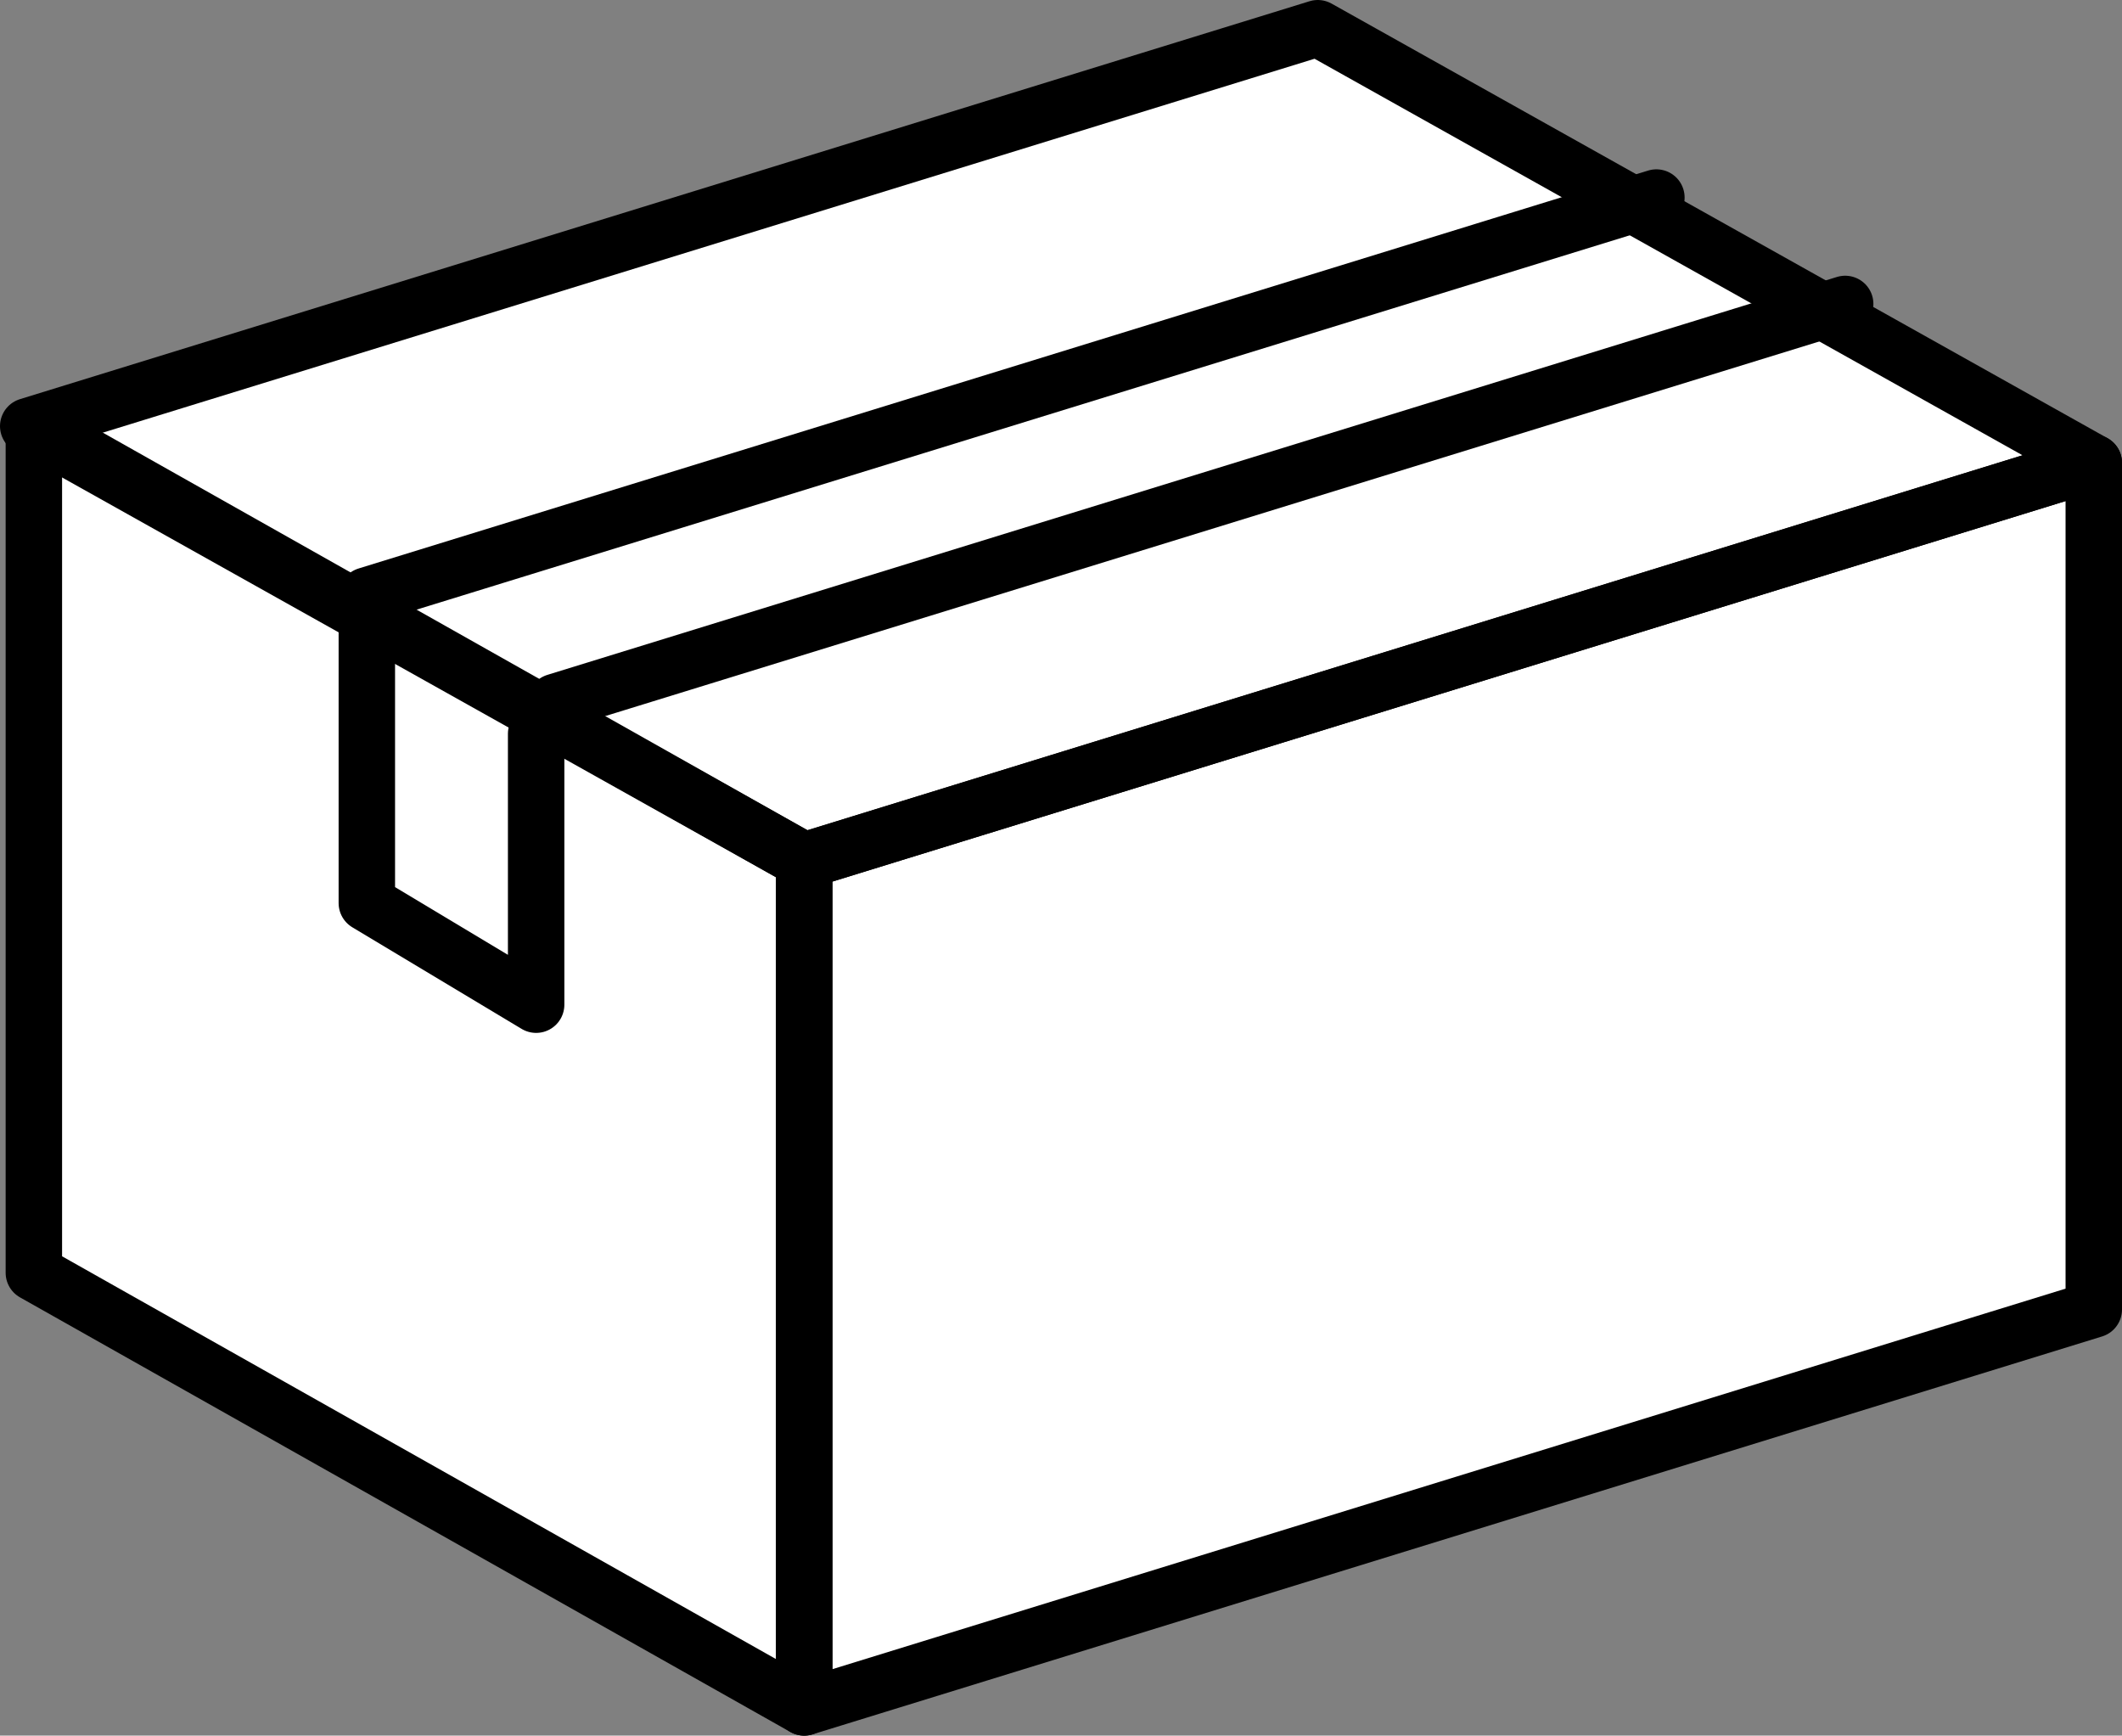
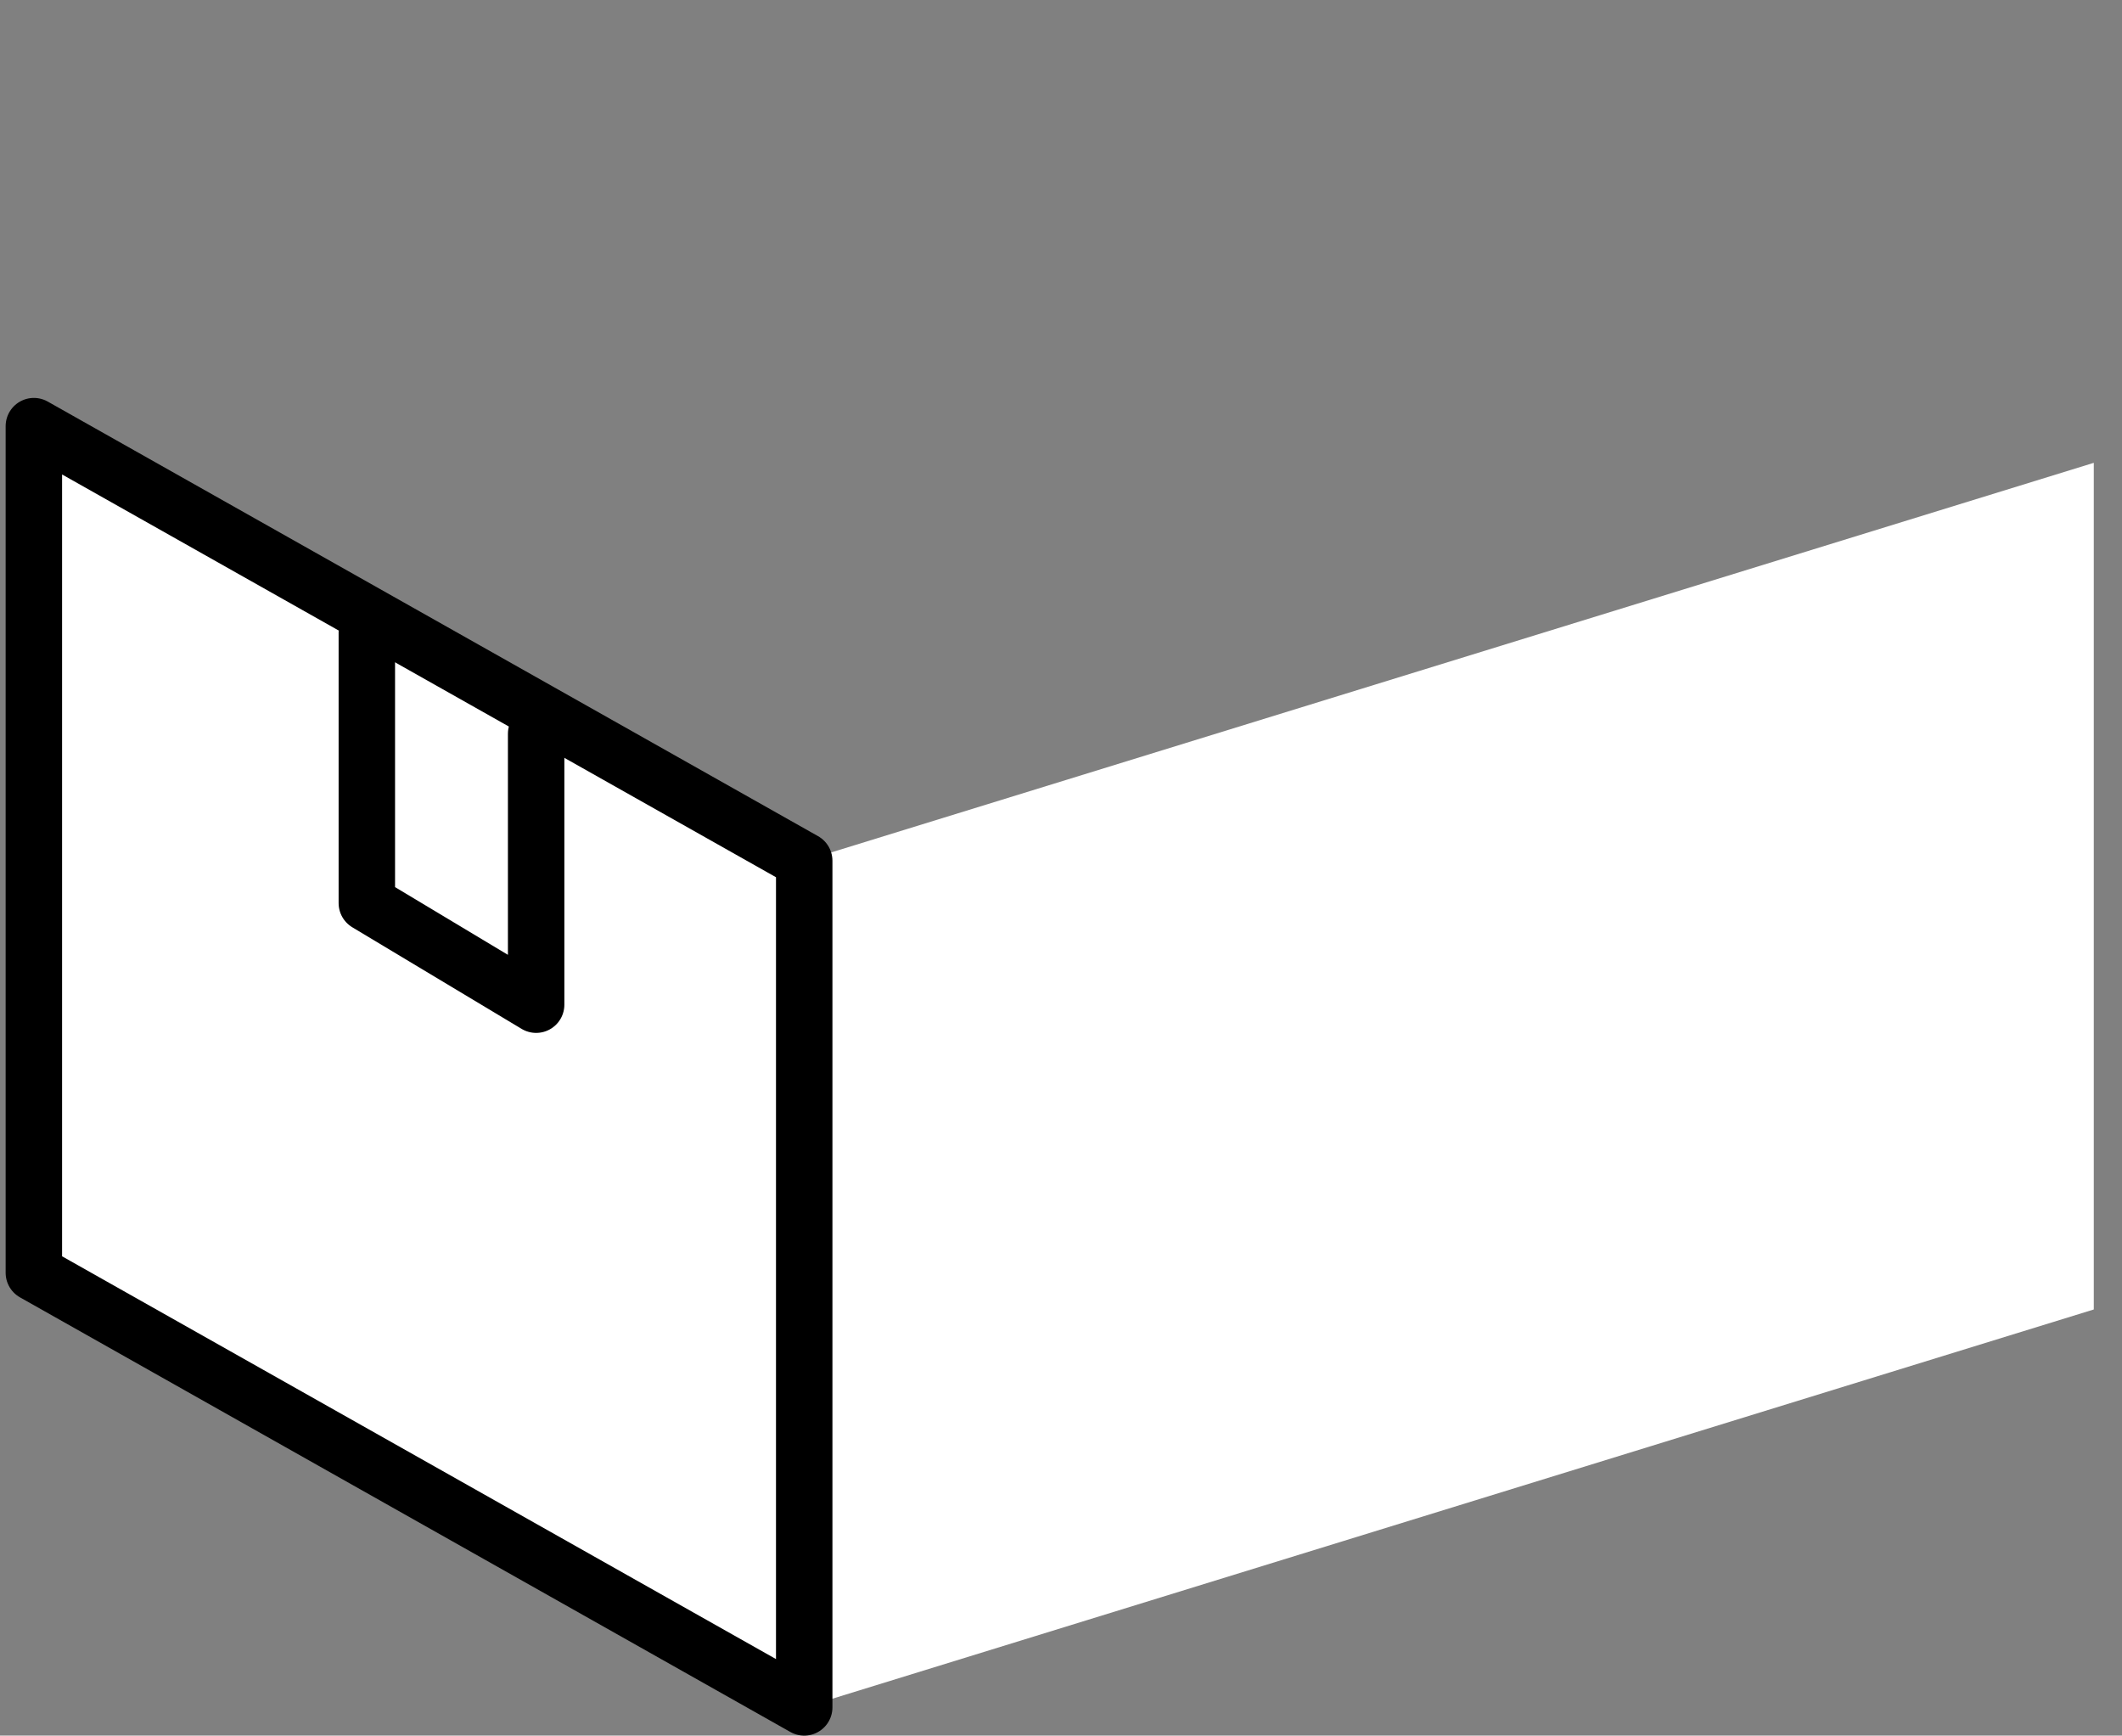
<svg xmlns="http://www.w3.org/2000/svg" id="_レイヤー_2" data-name="レイヤー 2" viewBox="0 0 75.2 61.5">
  <rect x="0" y="0" width="75.2" height="61.5" fill="#808080" stroke="none" />
  <defs>
    <style>
      .cls-1 {
        fill: none;
        stroke: #000;
        stroke-linecap: round;
        stroke-linejoin: round;
        stroke-width: 2px;
      }

      .cls-2 {
        fill: #fff;
        stroke-width: 0px;
      }
    </style>
  </defs>
  <g id="_レイヤー_1-2" data-name="レイヤー 1">
    <g>
-       <polygon class="cls-2" points="74.2 16.4 28.5 30.5 1 15.1 46.7 1 74.2 16.4" />
      <polygon class="cls-2" points="74.2 46.4 28.5 60.5 28.5 30.5 74.2 16.4 74.2 46.4" />
      <polygon class="cls-2" points="28.5 60.5 1.2 45.1 1.2 15.1 28.5 30.5 28.5 60.5" />
-       <polygon class="cls-1" points="74.2 16.4 28.5 30.5 1 15.1 46.7 1 74.2 16.4" />
-       <line class="cls-1" x1="13" y1="21.1" x2="58.7" y2="7" />
-       <polygon class="cls-1" points="74.2 46.4 28.5 60.5 28.5 30.5 74.2 16.4 74.2 46.4" />
      <polygon class="cls-1" points="28.5 60.5 1.2 45.1 1.2 15.1 28.5 30.5 28.5 60.5" />
      <polyline class="cls-1" points="13 22.4 13 32 19 35.6 19 26" />
-       <line class="cls-1" x1="19.69" y1="24.87" x2="65.39" y2="10.77" />
    </g>
  </g>
</svg>